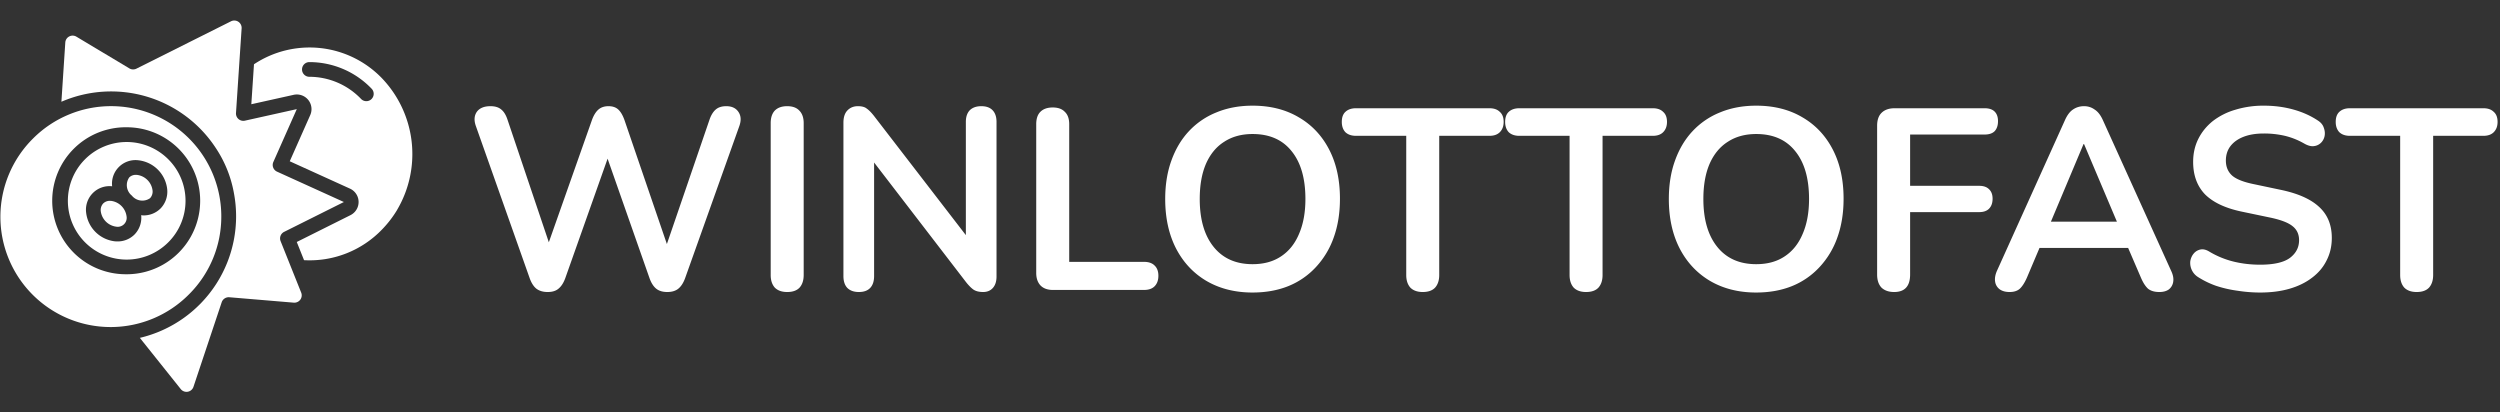
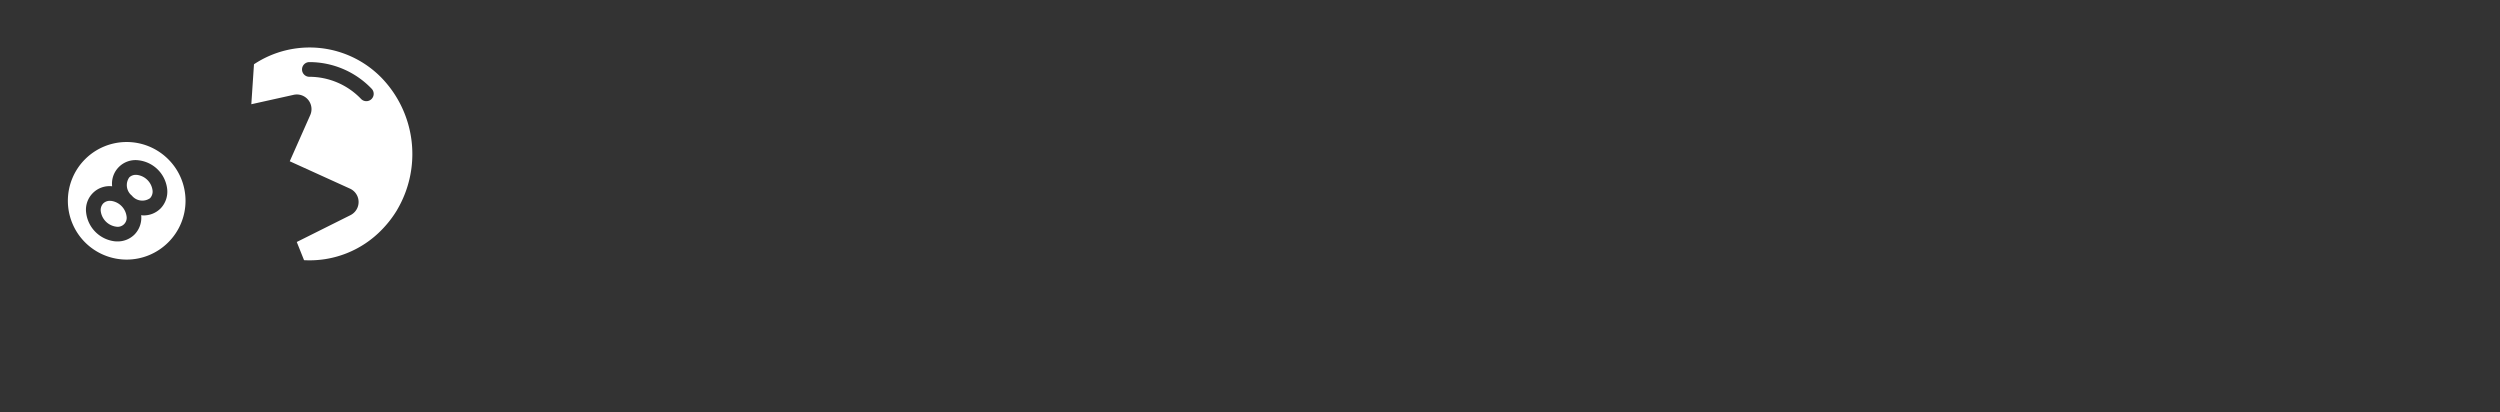
<svg xmlns="http://www.w3.org/2000/svg" width="194" height="32" fill="none">
  <rect width="100%" height="100%" fill="#333333" stroke="none" />
  <path d="M13.054 12.356a4.562 4.562 0 1 0 0 6.452 4.546 4.546 0 0 0 0-6.452Zm-.605 3.83a1.85 1.85 0 0 1-1.327.53c-.057 0-.11-.013-.166-.017a1.867 1.867 0 0 1-.523 1.504c-.352.348-.83.54-1.324.532-.065 0-.131-.003-.198-.009A2.533 2.533 0 0 1 6.684 16.5a1.83 1.83 0 0 1 2.018-2.045 1.825 1.825 0 0 1 2.043-2.017 2.53 2.53 0 0 1 2.228 2.228c.063.56-.129 1.12-.524 1.521Z" fill="#fff" />
-   <path d="M17.173 16.791A8.554 8.554 0 0 0 2.57 10.743 8.554 8.554 0 1 0 14.667 22.84a8.497 8.497 0 0 0 2.506-6.049Zm-7.345 4.49a5.703 5.703 0 1 1 .006-11.405 5.703 5.703 0 0 1-.006 11.406Z" fill="#fff" />
  <path d="M10.643 13.573c-.031 0-.062-.004-.091-.004a.72.72 0 0 0-.522.198 1.044 1.044 0 0 0 .201 1.412c.345.427.962.515 1.412.201a.748.748 0 0 0 .194-.612 1.392 1.392 0 0 0-1.194-1.195ZM19.709 4.987l-.206 3.102 3.283-.73a1.138 1.138 0 0 1 1.287 1.576l-1.588 3.58 4.667 2.12a1.14 1.14 0 0 1 .046 2.06l-4.169 2.083.565 1.412a7.792 7.792 0 0 0 6.062-2.392c.44-.454.828-.958 1.155-1.5a.409.409 0 0 1 .024-.046A8.516 8.516 0 0 0 29.657 6.09a7.801 7.801 0 0 0-9.948-1.103Zm9.116 2.703a.57.57 0 0 1-.806-.012 5.561 5.561 0 0 0-4.012-1.719.57.57 0 1 1 0-1.14 6.691 6.691 0 0 1 4.83 2.064.57.57 0 0 1-.012.807ZM8.626 15.59c-.03 0-.06-.005-.09-.005a.724.724 0 0 0-.522.198.75.75 0 0 0-.194.613c.084.621.573 1.11 1.195 1.194a.696.696 0 0 0 .806-.806 1.394 1.394 0 0 0-1.195-1.195Z" fill="#fff" />
-   <path d="M21.775 18.714a.57.57 0 0 1 .275-.722l4.636-2.316-5.19-2.357a.57.57 0 0 1-.284-.751l1.819-4.1-4.026.896a.57.57 0 0 1-.692-.594L18.75 2.2a.57.57 0 0 0-.824-.547l-7.34 3.675a.57.57 0 0 1-.55-.022L5.93 2.846a.57.57 0 0 0-.863.45l-.302 4.6a9.705 9.705 0 0 1 11.975 3.582 9.25 9.25 0 0 1 1.407 3.478 9.689 9.689 0 0 1-7.295 11.262l3.175 3.975a.57.57 0 0 0 .986-.176l2.184-6.542a.578.578 0 0 1 .593-.409l5.005.42a.57.57 0 0 0 .577-.78l-1.597-3.992ZM42.5 22.66c-.36 0-.653-.087-.88-.26-.213-.173-.387-.447-.52-.82L36.92 9.76c-.147-.427-.12-.787.08-1.08.213-.293.567-.44 1.06-.44.36 0 .64.087.84.26.2.16.36.42.48.78l3.6 10.68h-.8L45.94 9.3c.133-.36.3-.627.5-.8.2-.173.46-.26.78-.26s.573.087.76.26c.187.173.347.447.48.82l3.64 10.64h-.7l3.66-10.68c.12-.347.28-.607.48-.78.2-.173.473-.26.82-.26.427 0 .74.147.94.44.2.293.227.653.08 1.08L53.16 21.6c-.133.36-.307.627-.52.8-.213.173-.5.26-.86.26s-.647-.087-.86-.26c-.213-.173-.387-.447-.52-.82l-3.48-9.92h.46l-3.52 9.94c-.133.36-.307.627-.52.8-.2.173-.48.26-.84.26Zm18.586 0c-.414 0-.734-.113-.96-.34-.214-.24-.32-.567-.32-.98V9.56c0-.427.106-.753.32-.98.226-.227.546-.34.96-.34.413 0 .726.113.94.34.226.227.34.553.34.98v11.78c0 .413-.107.74-.32.98-.214.227-.534.34-.96.34Zm5.564 0c-.387 0-.687-.107-.9-.32-.2-.213-.3-.52-.3-.92V9.52c0-.413.1-.727.3-.94.213-.227.487-.34.82-.34.307 0 .534.06.68.18.16.107.347.293.56.56l7.66 9.94h-.52V9.46c0-.387.1-.687.3-.9.213-.213.513-.32.9-.32s.68.107.88.32c.2.213.3.513.3.9v12c0 .373-.093.667-.28.88-.186.213-.44.32-.76.32-.306 0-.553-.06-.74-.18-.173-.12-.367-.313-.58-.58l-7.64-9.94h.5v9.46c0 .4-.1.707-.3.92-.2.213-.493.32-.88.32Zm15.061-.16c-.413 0-.733-.113-.96-.34-.227-.24-.34-.567-.34-.98V9.64c0-.427.107-.747.32-.96.227-.227.547-.34.96-.34.413 0 .727.113.94.34.227.213.34.533.34.96v10.68h5.8c.36 0 .633.093.82.28.2.187.3.453.3.8 0 .347-.1.62-.3.82-.187.187-.46.28-.82.28h-7.06Zm15.489.2c-1.36 0-2.553-.3-3.58-.9-1.014-.6-1.8-1.44-2.36-2.52-.56-1.093-.84-2.373-.84-3.84 0-1.107.16-2.1.48-2.98.32-.893.773-1.653 1.36-2.28a5.942 5.942 0 0 1 2.14-1.46c.84-.347 1.773-.52 2.8-.52 1.373 0 2.566.3 3.58.9 1.013.587 1.8 1.42 2.36 2.5.56 1.08.84 2.353.84 3.82 0 1.107-.16 2.107-.48 3a6.54 6.54 0 0 1-1.38 2.3 5.93 5.93 0 0 1-2.14 1.48c-.827.333-1.754.5-2.78.5Zm0-2.2c.867 0 1.6-.2 2.2-.6.613-.4 1.08-.98 1.4-1.74.333-.76.5-1.667.5-2.72 0-1.6-.36-2.84-1.08-3.72-.707-.88-1.713-1.32-3.02-1.32-.853 0-1.587.2-2.2.6-.614.387-1.087.96-1.42 1.72-.32.747-.48 1.653-.48 2.72 0 1.587.36 2.827 1.08 3.72.72.893 1.726 1.34 3.02 1.34Zm13.204 2.16c-.414 0-.734-.113-.96-.34-.214-.24-.32-.567-.32-.98v-10.8h-3.9c-.347 0-.62-.093-.82-.28-.187-.2-.28-.467-.28-.8 0-.347.093-.607.28-.78.2-.187.473-.28.82-.28h10.36c.346 0 .613.093.8.28.2.173.3.433.3.78 0 .333-.1.6-.3.8-.187.187-.454.28-.8.28h-3.9v10.8c0 .413-.107.74-.32.98-.214.227-.534.34-.96.34Zm12.675 0c-.413 0-.733-.113-.96-.34-.213-.24-.32-.567-.32-.98v-10.8h-3.9c-.346 0-.62-.093-.82-.28-.186-.2-.28-.467-.28-.8 0-.347.094-.607.28-.78.2-.187.474-.28.82-.28h10.36c.347 0 .614.093.8.28.2.173.3.433.3.78 0 .333-.1.6-.3.8-.186.187-.453.28-.8.28h-3.9v10.8c0 .413-.106.74-.32.98-.213.227-.533.34-.96.34Zm13.203.04c-1.36 0-2.553-.3-3.58-.9-1.013-.6-1.8-1.44-2.36-2.52-.56-1.093-.84-2.373-.84-3.84 0-1.107.16-2.1.48-2.98.32-.893.773-1.653 1.36-2.28a5.939 5.939 0 0 1 2.14-1.46c.84-.347 1.773-.52 2.8-.52 1.373 0 2.567.3 3.58.9 1.013.587 1.8 1.42 2.36 2.5.56 1.08.84 2.353.84 3.82 0 1.107-.16 2.107-.48 3a6.54 6.54 0 0 1-1.38 2.3 5.93 5.93 0 0 1-2.14 1.48c-.827.333-1.753.5-2.78.5Zm0-2.2c.867 0 1.6-.2 2.2-.6.613-.4 1.08-.98 1.4-1.74.333-.76.5-1.667.5-2.72 0-1.6-.36-2.84-1.08-3.72-.707-.88-1.713-1.32-3.02-1.32-.853 0-1.587.2-2.2.6-.613.387-1.087.96-1.42 1.72-.32.747-.48 1.653-.48 2.72 0 1.587.36 2.827 1.08 3.72.72.893 1.727 1.34 3.02 1.34Zm10.703 2.16c-.413 0-.74-.113-.98-.34-.227-.24-.34-.58-.34-1.02V9.76c0-.44.113-.773.34-1 .24-.24.58-.36 1.02-.36h6.98c.347 0 .607.087.78.26.173.173.26.42.26.74 0 .333-.087.593-.26.78-.173.173-.433.26-.78.26h-5.78v3.98h5.36c.333 0 .587.087.76.26.187.173.28.42.28.74 0 .333-.093.593-.28.78-.173.173-.427.26-.76.26h-5.36v4.84c0 .907-.413 1.36-1.24 1.36Zm8.957 0c-.32 0-.58-.073-.78-.22a.898.898 0 0 1-.34-.58c-.04-.253.006-.533.14-.84l5.28-11.7c.173-.387.38-.66.62-.82.253-.173.54-.26.86-.26.306 0 .58.087.82.26.253.16.466.433.64.82l5.3 11.7c.146.307.2.587.16.84a.916.916 0 0 1-.34.6c-.187.133-.434.2-.74.2-.374 0-.667-.087-.88-.26-.2-.187-.38-.467-.54-.84l-1.3-3.02 1.08.7h-8.44l1.08-.7-1.28 3.02c-.174.387-.354.667-.54.84-.187.173-.454.26-.8.26Zm5.74-11.48-2.8 6.66-.52-.64h6.68l-.5.64-2.82-6.66h-.04Zm13.706 11.52c-.586 0-1.173-.047-1.76-.14a9.164 9.164 0 0 1-1.66-.38 6.844 6.844 0 0 1-1.4-.68 1.295 1.295 0 0 1-.6-1.24c.04-.227.127-.42.26-.58a.913.913 0 0 1 .54-.32c.214-.04.447.02.7.18a6.84 6.84 0 0 0 1.86.76c.654.16 1.34.24 2.06.24 1.054 0 1.82-.173 2.3-.52.48-.36.72-.82.72-1.38 0-.467-.173-.833-.52-1.1-.333-.267-.913-.487-1.74-.66l-2.2-.46c-1.266-.267-2.213-.713-2.84-1.34-.613-.64-.92-1.48-.92-2.52 0-.653.134-1.247.4-1.78.267-.533.64-.993 1.12-1.38a5.232 5.232 0 0 1 1.74-.88 7.455 7.455 0 0 1 2.24-.32c.8 0 1.56.1 2.28.3.72.2 1.367.493 1.94.88.214.147.354.327.42.54.08.213.1.427.06.64a.995.995 0 0 1-.28.52.915.915 0 0 1-.56.26c-.213.027-.46-.04-.74-.2a5.685 5.685 0 0 0-1.5-.6 7.1 7.1 0 0 0-1.64-.18c-.613 0-1.14.087-1.58.26-.44.173-.78.42-1.02.74-.226.307-.34.673-.34 1.1 0 .48.16.867.48 1.16.32.28.867.5 1.64.66l2.18.46c1.32.28 2.3.72 2.94 1.32.654.6.98 1.4.98 2.4 0 .64-.133 1.22-.4 1.74-.253.52-.626.967-1.12 1.34-.48.373-1.06.66-1.74.86-.68.2-1.446.3-2.3.3Zm12.145-.04c-.414 0-.734-.113-.96-.34-.214-.24-.32-.567-.32-.98v-10.8h-3.9c-.347 0-.62-.093-.82-.28-.187-.2-.281-.467-.281-.8 0-.347.094-.607.281-.78.2-.187.473-.28.82-.28h10.36c.346 0 .613.093.8.28.2.173.299.433.299.78 0 .333-.099.6-.299.8-.187.187-.454.28-.8.28h-3.9v10.8c0 .413-.107.74-.32.98-.214.227-.534.34-.96.34Z" fill="#fff" />
</svg>